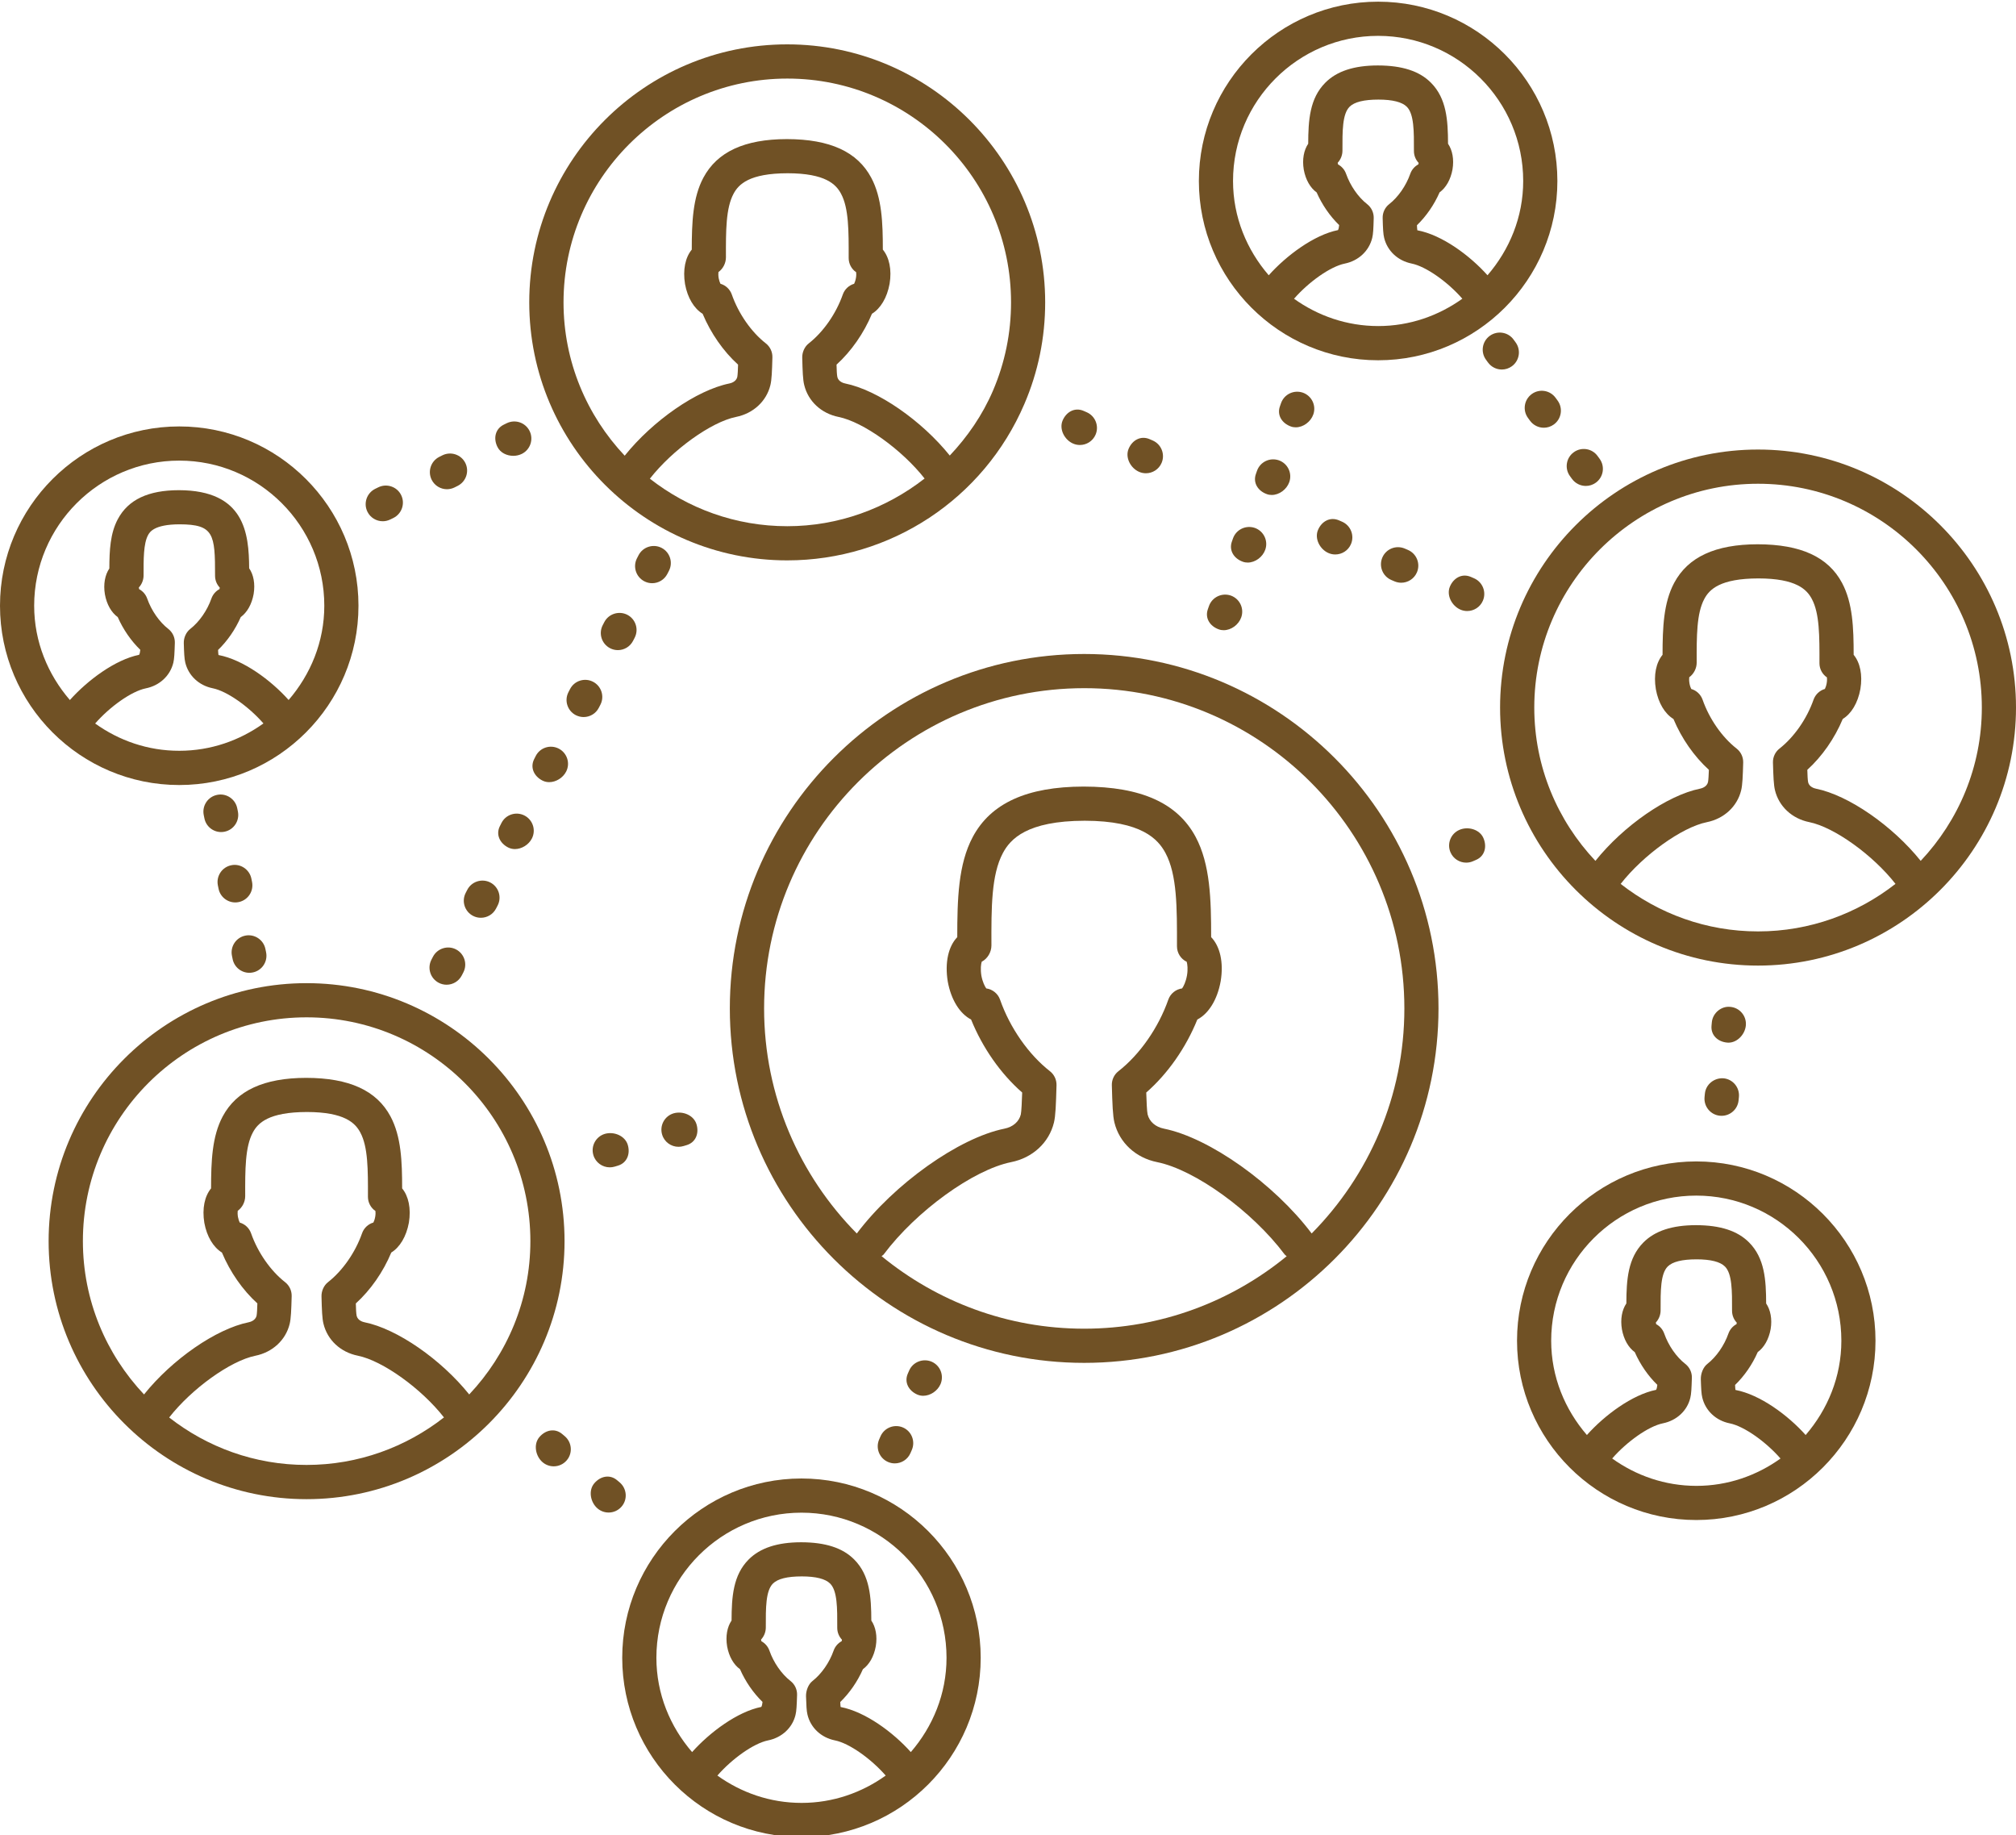
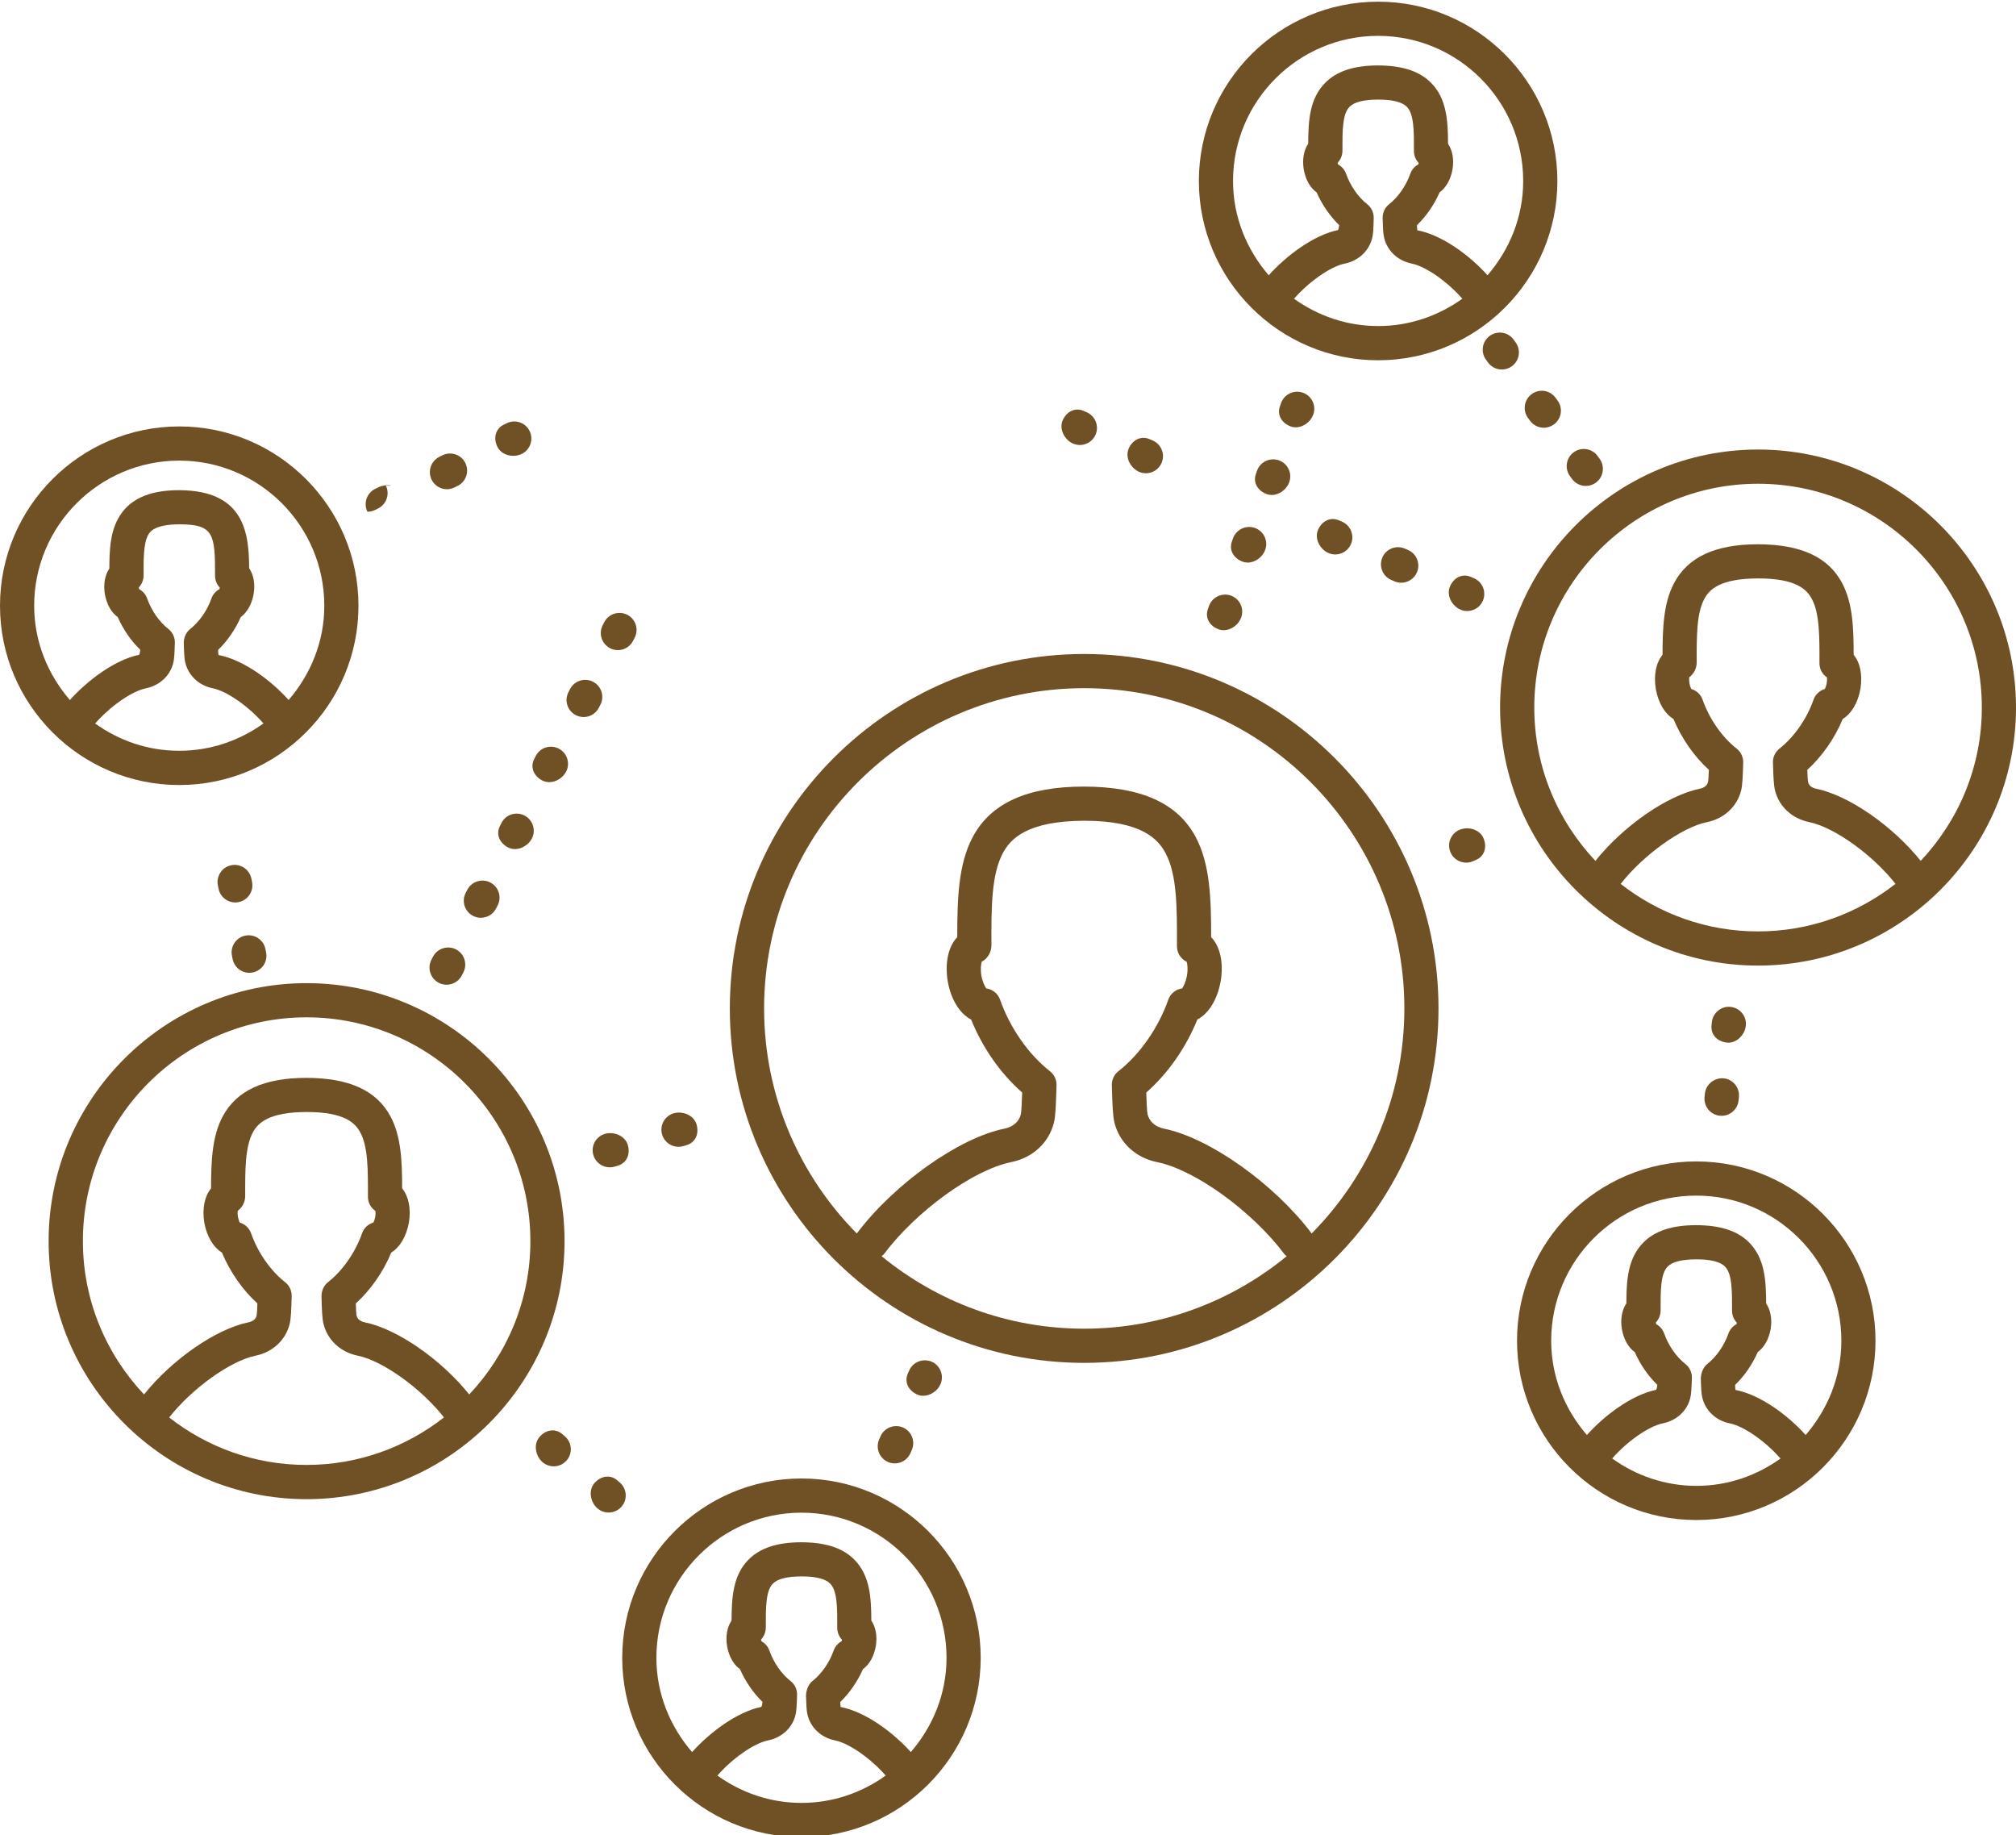
<svg xmlns="http://www.w3.org/2000/svg" fill="#705125" height="53.7" preserveAspectRatio="xMidYMid meet" version="1" viewBox="0.5 3.1 59.0 53.7" width="59" zoomAndPan="magnify">
  <g id="change1_1">
    <path d="M7.288,31.063l0.02,0.098c0.047,0.238,0.256,0.402,0.489,0.402 c0.033,0,0.065-0.003,0.099-0.01C8.166,31.5,8.342,31.237,8.288,30.966 l-0.02-0.098c-0.054-0.271-0.32-0.447-0.588-0.393 C7.41,30.529,7.234,30.792,7.288,31.063z" />
    <path d="M7.269,28.416c-0.271,0.054-0.446,0.317-0.393,0.588l0.02,0.098 c0.047,0.238,0.256,0.402,0.489,0.402c0.033,0,0.065-0.003,0.099-0.01 c0.271-0.054,0.446-0.317,0.393-0.588l-0.02-0.098 C7.803,28.537,7.533,28.359,7.269,28.416z" />
-     <path d="M6.855,26.357c-0.271,0.054-0.446,0.317-0.393,0.588l0.02,0.098 c0.047,0.238,0.256,0.402,0.489,0.402c0.033,0,0.065-0.003,0.099-0.01 c0.271-0.054,0.446-0.317,0.393-0.588l-0.02-0.098 C7.39,26.478,7.121,26.3,6.855,26.357z" />
    <path d="M37.288,16.874l-0.033,0.094c-0.092,0.26,0.062,0.499,0.322,0.59 c0.046,0.017,0.094,0.024,0.142,0.024c0.22,0,0.438-0.162,0.513-0.376 c0.092-0.26-0.045-0.546-0.306-0.638C37.665,16.478,37.38,16.613,37.288,16.874 z" />
    <path d="M38.28,15.579c0.046,0.017,0.094,0.024,0.142,0.024 c0.22,0,0.438-0.162,0.513-0.376c0.092-0.26-0.045-0.546-0.306-0.638 c-0.261-0.09-0.546,0.045-0.638,0.306l-0.033,0.094 C37.866,15.249,38.02,15.487,38.28,15.579z" />
    <path d="M35.882,20.831l-0.033,0.094c-0.092,0.26,0.062,0.499,0.322,0.59 c0.046,0.017,0.094,0.024,0.142,0.024c0.22,0,0.438-0.162,0.513-0.376 c0.092-0.26-0.045-0.546-0.306-0.638C36.259,20.436,35.974,20.571,35.882,20.831 z" />
    <path d="M36.585,18.852l-0.033,0.094c-0.092,0.26,0.062,0.499,0.322,0.59 c0.046,0.017,0.094,0.024,0.142,0.024c0.22,0,0.438-0.162,0.513-0.376 c0.092-0.26-0.045-0.546-0.306-0.638C36.962,18.457,36.677,18.592,36.585,18.852z" />
    <path d="M50.395,35.099l-0.01,0.1c-0.026,0.275,0.175,0.52,0.449,0.546 c0.017,0.001,0.033,0.002,0.05,0.002c0.254,0,0.472-0.193,0.497-0.451 l0.01-0.1c0.026-0.275-0.175-0.52-0.449-0.546 C50.672,34.63,50.422,34.823,50.395,35.099z" />
    <path d="M51.084,33.607c0.26,0,0.486-0.243,0.51-0.505 c0.024-0.275-0.179-0.518-0.454-0.542c-0.261-0.03-0.518,0.178-0.542,0.454 l-0.009,0.099c-0.024,0.275,0.184,0.468,0.458,0.492 C51.06,33.606,51.072,33.607,51.084,33.607z" />
    <path d="M45.276,15.408c0.098,0.135,0.251,0.207,0.405,0.207 c0.102,0,0.204-0.031,0.293-0.095c0.224-0.162,0.274-0.475,0.112-0.698 l-0.059-0.081c-0.163-0.225-0.476-0.274-0.698-0.112 c-0.224,0.162-0.274,0.475-0.112,0.698L45.276,15.408z" />
    <path d="M44.745,13.817c0.224-0.162,0.274-0.475,0.112-0.698l-0.059-0.081 c-0.162-0.225-0.475-0.273-0.698-0.112c-0.224,0.162-0.274,0.475-0.112,0.698 l0.059,0.081c0.098,0.135,0.251,0.207,0.405,0.207 C44.554,13.912,44.656,13.881,44.745,13.817z" />
    <path d="M46.505,17.111c0.098,0.135,0.251,0.207,0.405,0.207 c0.102,0,0.204-0.031,0.293-0.095c0.224-0.162,0.274-0.475,0.112-0.698 l-0.059-0.081c-0.162-0.225-0.475-0.274-0.698-0.112 c-0.224,0.162-0.274,0.475-0.112,0.698L46.505,17.111z" />
    <path d="M27.345,43.903c0.056,0.024,0.114,0.036,0.173,0.036 c0.209,0,0.419-0.141,0.506-0.338c0.11-0.253-0.004-0.548-0.257-0.659 c-0.251-0.107-0.548,0.004-0.659,0.257l-0.04,0.091 C26.957,43.543,27.092,43.792,27.345,43.903z" />
    <path d="M26.269,45.125l-0.04,0.092c-0.11,0.253,0.005,0.547,0.258,0.658 c0.065,0.028,0.133,0.042,0.2,0.042c0.192,0,0.376-0.112,0.458-0.3 l0.04-0.092c0.11-0.253-0.005-0.548-0.258-0.658 C26.676,44.758,26.38,44.872,26.269,45.125z" />
    <path d="M18.312,47.355c0.142,0,0.283-0.06,0.382-0.177 c0.179-0.21,0.152-0.526-0.059-0.705l-0.076-0.064 c-0.211-0.178-0.487-0.121-0.667,0.091c-0.179,0.21-0.114,0.558,0.097,0.737 C18.082,47.316,18.197,47.355,18.312,47.355z" />
    <path d="M16.285,45.148c-0.179,0.21-0.114,0.558,0.097,0.737 c0.094,0.079,0.209,0.118,0.323,0.118c0.142,0,0.283-0.06,0.382-0.177 c0.179-0.21,0.152-0.526-0.059-0.705l-0.076-0.064 C16.741,44.879,16.465,44.936,16.285,45.148z" />
-     <path d="M11.57,17.359l-0.09,0.044c-0.247,0.123-0.349,0.422-0.227,0.67 c0.087,0.176,0.265,0.278,0.448,0.278c0.075,0,0.15-0.017,0.222-0.052 l0.09-0.044c0.247-0.123,0.349-0.422,0.227-0.67 C12.118,17.337,11.815,17.237,11.57,17.359z" />
+     <path d="M11.57,17.359l-0.09,0.044c-0.247,0.123-0.349,0.422-0.227,0.67 c0.075,0,0.15-0.017,0.222-0.052 l0.09-0.044c0.247-0.123,0.349-0.422,0.227-0.67 C12.118,17.337,11.815,17.237,11.57,17.359z" />
    <path d="M13.447,16.422l-0.09,0.045c-0.247,0.124-0.347,0.424-0.224,0.671 c0.088,0.175,0.265,0.276,0.447,0.276c0.075,0,0.151-0.017,0.224-0.053 l0.09-0.045c0.247-0.124,0.347-0.424,0.224-0.671 C13.994,16.398,13.694,16.3,13.447,16.422z" />
    <path d="M15.059,16.178c0.084,0.169,0.272,0.259,0.463,0.259 c0.087,0,0.174-0.019,0.252-0.058c0.247-0.124,0.347-0.424,0.224-0.671 c-0.125-0.248-0.422-0.346-0.671-0.224l-0.089,0.044 C14.99,15.653,14.935,15.932,15.059,16.178z" />
    <path d="M18.859,21.088c-0.242-0.124-0.547-0.031-0.674,0.215l-0.046,0.089 c-0.127,0.246-0.03,0.547,0.215,0.674c0.073,0.038,0.151,0.056,0.229,0.056 c0.181,0,0.355-0.099,0.444-0.271l0.046-0.089 C19.201,21.516,19.104,21.215,18.859,21.088z" />
    <path d="M13.341,31.856c0.073,0.038,0.151,0.056,0.229,0.056 c0.181,0,0.355-0.099,0.444-0.271l0.046-0.089 c0.127-0.246,0.03-0.547-0.215-0.674c-0.242-0.125-0.546-0.031-0.674,0.215 l-0.046,0.089C12.999,31.428,13.096,31.729,13.341,31.856z" />
    <path d="M15.847,26.96c-0.247-0.125-0.548-0.027-0.672,0.221l-0.045,0.089 c-0.125,0.247-0.003,0.503,0.243,0.627c0.062,0.031,0.129,0.046,0.196,0.046 c0.2,0,0.405-0.127,0.498-0.311C16.192,27.386,16.093,27.085,15.847,26.96z" />
    <path d="M14.175,29.136l-0.046,0.089c-0.127,0.246-0.029,0.547,0.216,0.673 c0.073,0.038,0.151,0.055,0.229,0.055c0.181,0,0.356-0.099,0.444-0.271 l0.046-0.089c0.127-0.246,0.029-0.547-0.216-0.673 C14.604,28.795,14.3,28.891,14.175,29.136z" />
    <path d="M17.581,24.08c0.181,0,0.356-0.099,0.444-0.271l0.046-0.089 c0.127-0.246,0.029-0.547-0.216-0.673s-0.548-0.03-0.673,0.216l-0.046,0.089 c-0.127,0.246-0.029,0.547,0.216,0.673C17.426,24.062,17.504,24.08,17.581,24.08 z" />
    <path d="M16.376,25.939c0.062,0.031,0.129,0.046,0.196,0.046 c0.2,0,0.405-0.127,0.498-0.311c0.125-0.247,0.025-0.547-0.221-0.672 s-0.548-0.027-0.672,0.221l-0.045,0.089 C16.008,25.559,16.13,25.815,16.376,25.939z" />
-     <path d="M19.862,19.13c-0.242-0.125-0.547-0.031-0.674,0.215l-0.046,0.089 c-0.127,0.246-0.03,0.547,0.215,0.674c0.073,0.038,0.151,0.056,0.229,0.056 c0.181,0,0.355-0.099,0.444-0.271l0.046-0.089 C20.204,19.558,20.107,19.257,19.862,19.13z" />
    <path d="M18.2,36.276c-0.264,0.08-0.414,0.359-0.334,0.623 c0.064,0.216,0.264,0.356,0.479,0.356c0.048,0,0.096-0.007,0.145-0.021 l0.096-0.029c0.264-0.08,0.366-0.344,0.286-0.609 C18.792,36.332,18.469,36.198,18.2,36.276z" />
    <path d="M19.878,36.298c0.064,0.216,0.264,0.356,0.479,0.356 c0.048,0,0.096-0.007,0.145-0.021l0.096-0.029 c0.264-0.08,0.366-0.344,0.286-0.609c-0.079-0.265-0.402-0.397-0.671-0.32 C19.948,35.754,19.798,36.034,19.878,36.298z" />
    <path d="M43.211,27.381c-0.253,0.109-0.37,0.403-0.261,0.657 c0.081,0.189,0.266,0.302,0.459,0.302c0.066,0,0.134-0.013,0.198-0.041 l0.092-0.04c0.253-0.109,0.324-0.383,0.215-0.637 C43.806,27.368,43.464,27.27,43.211,27.381z" />
    <path d="M41.312,20.11c0.064,0.027,0.131,0.04,0.196,0.04 c0.194,0,0.379-0.114,0.46-0.304c0.108-0.254-0.01-0.548-0.264-0.656 l-0.093-0.04c-0.257-0.108-0.548,0.01-0.656,0.264 c-0.108,0.254,0.01,0.548,0.264,0.656L41.312,20.11z" />
    <path d="M43.637,20.019l-0.092-0.04c-0.256-0.109-0.502,0.027-0.611,0.281 c-0.109,0.254,0.054,0.568,0.307,0.677c0.064,0.028,0.132,0.041,0.198,0.041 c0.193,0,0.378-0.113,0.459-0.302C44.007,20.422,43.89,20.128,43.637,20.019z" />
    <path d="M39.578,19.323c0.193,0,0.378-0.113,0.459-0.302 c0.109-0.253-0.008-0.548-0.261-0.657l-0.092-0.04 c-0.255-0.109-0.503,0.027-0.611,0.281c-0.109,0.254,0.054,0.568,0.307,0.677 C39.444,19.31,39.512,19.323,39.578,19.323z" />
    <path d="M34.142,15.948c-0.255-0.108-0.503,0.027-0.611,0.281 c-0.109,0.254,0.054,0.568,0.307,0.677c0.064,0.028,0.132,0.041,0.198,0.041 c0.193,0,0.378-0.113,0.459-0.302c0.109-0.253-0.008-0.548-0.261-0.657 L34.142,15.948z" />
    <path d="M31.906,16.079c0.064,0.028,0.132,0.041,0.198,0.041 c0.193,0,0.378-0.113,0.459-0.302c0.109-0.253-0.008-0.548-0.261-0.657 l-0.092-0.04c-0.255-0.109-0.502,0.028-0.611,0.281 C31.49,15.656,31.653,15.97,31.906,16.079z" />
    <path d="M21.859,32.605c0,5.718,4.652,10.371,10.37,10.371 s10.37-4.652,10.37-10.371s-4.652-10.37-10.37-10.37 S21.859,26.887,21.859,32.605z M26.3,39.854c0.02-0.019,0.045-0.029,0.062-0.051 c0.947-1.265,2.62-2.476,3.728-2.7c0.63-0.125,1.11-0.569,1.254-1.156 c0.048-0.193,0.06-0.522,0.076-1.095c0.004-0.159-0.067-0.311-0.192-0.409 c-0.626-0.489-1.172-1.271-1.46-2.093c-0.063-0.18-0.222-0.305-0.404-0.33 c-0.043-0.058-0.108-0.188-0.143-0.372c-0.031-0.194-0.012-0.34,0.01-0.409 c0.17-0.088,0.284-0.279,0.284-0.476c-0.003-1.108-0.005-2.065,0.335-2.703 c0.216-0.405,0.695-0.943,2.396-0.946c1.667,0.003,2.147,0.541,2.363,0.945 c0.341,0.637,0.338,1.593,0.336,2.729c0,0.197,0.114,0.371,0.285,0.453 C35.25,31.312,35.27,31.456,35.238,31.641c-0.034,0.191-0.101,0.321-0.143,0.379 c-0.183,0.025-0.341,0.15-0.404,0.33c-0.288,0.821-0.834,1.604-1.46,2.093 c-0.125,0.098-0.196,0.249-0.192,0.407c0.015,0.551,0.027,0.899,0.076,1.095 c0.144,0.589,0.624,1.033,1.252,1.158c1.107,0.224,2.781,1.435,3.729,2.7 c0.017,0.022,0.04,0.034,0.06,0.053c-1.616,1.323-3.68,2.12-5.927,2.12 C29.981,41.976,27.917,41.179,26.3,39.854z M41.6,32.605 c0,2.565-1.038,4.891-2.713,6.585c-1.095-1.452-2.99-2.798-4.323-3.067 c-0.247-0.049-0.426-0.205-0.478-0.417c-0.02-0.086-0.032-0.378-0.04-0.64 c0.631-0.552,1.161-1.31,1.495-2.136c0.326-0.169,0.585-0.574,0.683-1.12 c0.092-0.554-0.02-1.024-0.279-1.291c0.001-1.1-0.026-2.131-0.453-2.931 c-0.529-0.989-1.59-1.471-3.28-1.474c-1.654,0.003-2.716,0.485-3.244,1.476 c-0.424,0.795-0.453,1.817-0.453,2.93c-0.258,0.267-0.369,0.739-0.278,1.299 c0.099,0.54,0.356,0.942,0.683,1.111c0.334,0.826,0.864,1.584,1.495,2.136 c-0.009,0.262-0.021,0.555-0.04,0.642c-0.052,0.21-0.23,0.366-0.479,0.415 c-1.333,0.269-3.227,1.615-4.321,3.067c-1.675-1.694-2.713-4.02-2.713-6.585 c0-5.167,4.203-9.37,9.37-9.37S41.6,27.439,41.6,32.605z" />
-     <path d="M15.989,11.947c0,4.163,3.387,7.549,7.55,7.549 c3.023,0,5.747-1.795,6.939-4.573c0.405-0.942,0.61-1.943,0.61-2.976 c0-4.163-3.387-7.549-7.55-7.549S15.989,7.785,15.989,11.947z M19.519,17.106 c0.658-0.841,1.793-1.66,2.521-1.807c0.505-0.101,0.891-0.458,1.006-0.93 c0.039-0.156,0.048-0.406,0.059-0.814c0.004-0.159-0.067-0.31-0.192-0.408 c-0.426-0.333-0.799-0.868-0.996-1.43c-0.055-0.156-0.181-0.271-0.332-0.314 c-0.018-0.036-0.038-0.09-0.052-0.162c-0.013-0.079-0.012-0.141-0.007-0.181 c0.134-0.097,0.219-0.26,0.219-0.431c-0.002-0.771-0.004-1.438,0.223-1.86 c0.148-0.278,0.46-0.598,1.584-0.6c1.103,0.002,1.414,0.322,1.562,0.6 c0.227,0.423,0.225,1.089,0.223,1.881c0,0.17,0.085,0.324,0.219,0.415 c0.005,0.04,0.006,0.097-0.006,0.167c-0.014,0.077-0.035,0.134-0.053,0.171 c-0.151,0.044-0.277,0.158-0.332,0.314c-0.197,0.562-0.57,1.096-0.996,1.43 c-0.125,0.098-0.196,0.263-0.191,0.421c0.01,0.395,0.019,0.645,0.058,0.797 c0.115,0.475,0.501,0.833,1.005,0.934c0.727,0.147,1.859,0.962,2.518,1.802 c-1.127,0.878-2.525,1.395-4.017,1.395C22.023,18.497,20.63,17.974,19.519,17.106 z M30.089,11.947c0,0.896-0.178,1.765-0.528,2.582 c-0.309,0.719-0.747,1.351-1.265,1.9c-0.822-1.022-2.106-1.916-3.061-2.109 c-0.045-0.009-0.196-0.05-0.229-0.188c-0.015-0.072-0.021-0.207-0.024-0.363 c0.433-0.394,0.798-0.918,1.037-1.489c0.249-0.153,0.441-0.465,0.516-0.877 c0.068-0.415-0.011-0.773-0.198-1c0-0.783-0.026-1.517-0.34-2.104 c-0.405-0.757-1.204-1.127-2.469-1.129c-1.239,0.002-2.038,0.372-2.443,1.129 c-0.312,0.584-0.339,1.312-0.34,2.105c-0.188,0.227-0.266,0.588-0.197,1.008 c0.074,0.406,0.266,0.716,0.515,0.869c0.239,0.57,0.604,1.095,1.037,1.488 c-0.004,0.154-0.01,0.29-0.023,0.362c-0.034,0.14-0.186,0.18-0.231,0.189 c-0.956,0.193-2.242,1.089-3.064,2.113c-1.106-1.173-1.79-2.749-1.79-4.485 c0-3.611,2.938-6.549,6.55-6.549S30.089,8.336,30.089,11.947z" />
    <path d="M51.95,16.253c-4.162,0-7.549,3.387-7.549,7.549 c0,4.163,3.387,7.55,7.549,7.55c4.163,0,7.55-3.387,7.55-7.55 C59.5,19.64,56.113,16.253,51.95,16.253z M47.93,28.962 c0.657-0.841,1.792-1.659,2.522-1.806c0.505-0.102,0.89-0.459,1.005-0.934 c0.038-0.155,0.048-0.41,0.059-0.811c0.004-0.159-0.067-0.31-0.192-0.408 c-0.426-0.333-0.799-0.868-0.996-1.43c-0.055-0.156-0.181-0.271-0.332-0.314 c-0.018-0.036-0.039-0.09-0.052-0.164c-0.013-0.078-0.012-0.139-0.007-0.179 c0.133-0.097,0.218-0.259,0.218-0.429c-0.002-0.772-0.004-1.439,0.223-1.862 c0.148-0.279,0.46-0.599,1.585-0.601c1.103,0.002,1.414,0.322,1.562,0.601 c0.227,0.423,0.225,1.09,0.223,1.881c0,0.17,0.085,0.323,0.219,0.414 c0.004,0.04,0.005,0.098-0.007,0.169c-0.014,0.077-0.035,0.133-0.053,0.169 c-0.151,0.044-0.277,0.159-0.332,0.314c-0.197,0.562-0.57,1.096-0.996,1.43 c-0.125,0.098-0.196,0.249-0.192,0.408c0.011,0.401,0.021,0.656,0.059,0.811 c0.115,0.475,0.5,0.833,1.005,0.934c0.73,0.147,1.865,0.965,2.522,1.806 c-1.111,0.868-2.505,1.391-4.021,1.391C50.434,30.353,49.041,29.83,47.93,28.962 z M56.711,28.288c-0.822-1.024-2.107-1.919-3.064-2.112 c-0.046-0.009-0.197-0.05-0.23-0.186c-0.014-0.073-0.02-0.21-0.024-0.366 c0.433-0.394,0.798-0.917,1.037-1.488c0.25-0.153,0.442-0.466,0.516-0.876 c0.069-0.415-0.009-0.774-0.197-1.001c0-0.783-0.026-1.516-0.34-2.104 c-0.405-0.758-1.204-1.128-2.47-1.13c-1.239,0.002-2.038,0.372-2.443,1.13 c-0.312,0.584-0.339,1.312-0.34,2.104c-0.188,0.228-0.266,0.588-0.196,1.007 c0.073,0.407,0.265,0.718,0.515,0.871c0.239,0.57,0.604,1.094,1.037,1.487 C50.505,25.779,50.5,25.916,50.486,25.985c-0.034,0.14-0.186,0.181-0.231,0.19 c-0.957,0.193-2.243,1.088-3.064,2.113c-1.106-1.173-1.789-2.749-1.789-4.485 c0-3.611,2.938-6.549,6.549-6.549S58.5,20.191,58.5,23.803 C58.5,25.538,57.817,27.114,56.711,28.288z" />
    <path d="M1.923,39.415c0,4.163,3.387,7.549,7.549,7.549 c4.163,0,7.55-3.387,7.55-7.549s-3.387-7.549-7.55-7.549 C5.31,31.866,1.923,35.252,1.923,39.415z M5.451,44.574 c0.658-0.841,1.793-1.659,2.521-1.806c0.505-0.102,0.89-0.459,1.005-0.931 c0.039-0.156,0.048-0.406,0.059-0.814C9.04,40.864,8.969,40.713,8.844,40.615 c-0.426-0.333-0.799-0.868-0.996-1.43c-0.055-0.156-0.181-0.27-0.332-0.314 c-0.018-0.036-0.038-0.091-0.052-0.163c-0.013-0.079-0.012-0.141-0.007-0.181 c0.134-0.097,0.219-0.26,0.219-0.431c-0.002-0.771-0.004-1.438,0.223-1.86 c0.148-0.278,0.46-0.598,1.584-0.6c1.103,0.002,1.414,0.322,1.562,0.6 c0.227,0.423,0.225,1.089,0.223,1.881c0,0.17,0.085,0.324,0.219,0.415 c0.005,0.04,0.006,0.097-0.006,0.167c-0.014,0.078-0.035,0.135-0.054,0.171 c-0.15,0.044-0.276,0.158-0.331,0.314c-0.197,0.562-0.57,1.096-0.996,1.43 c-0.125,0.098-0.196,0.263-0.191,0.421c0.01,0.395,0.019,0.645,0.058,0.797 c0.115,0.475,0.5,0.833,1.005,0.934c0.729,0.147,1.864,0.965,2.521,1.806 c-1.111,0.868-2.505,1.39-4.021,1.39C7.956,45.964,6.562,45.442,5.451,44.574z M9.472,32.866c3.611,0,6.55,2.938,6.55,6.549c0,1.736-0.684,3.312-1.79,4.485 c-0.822-1.024-2.108-1.92-3.064-2.112c-0.046-0.009-0.197-0.05-0.23-0.188 c-0.015-0.072-0.021-0.207-0.024-0.363c0.433-0.394,0.799-0.918,1.037-1.489 c0.249-0.153,0.441-0.466,0.516-0.877c0.067-0.414-0.011-0.773-0.198-1 c0-0.783-0.026-1.517-0.34-2.105c-0.405-0.757-1.204-1.127-2.469-1.129 c-1.239,0.002-2.038,0.372-2.443,1.129c-0.312,0.584-0.339,1.312-0.34,2.105 c-0.188,0.228-0.266,0.588-0.197,1.008c0.074,0.406,0.266,0.716,0.515,0.869 c0.239,0.57,0.604,1.095,1.037,1.488c-0.004,0.154-0.01,0.29-0.023,0.362 c-0.034,0.14-0.186,0.181-0.231,0.19c-0.956,0.193-2.242,1.088-3.063,2.112 c-1.106-1.173-1.789-2.749-1.789-4.485C2.923,35.804,5.86,32.866,9.472,32.866z" />
    <path d="M23.956,56.851c2.893,0,5.245-2.354,5.245-5.246s-2.353-5.246-5.245-5.246 s-5.246,2.353-5.246,5.246S21.063,56.851,23.956,56.851z M21.495,55.051 c0.429-0.492,1.062-0.944,1.483-1.029c0.404-0.081,0.713-0.369,0.803-0.744 c0.03-0.119,0.036-0.277,0.046-0.585c0.005-0.159-0.066-0.312-0.192-0.409 c-0.264-0.206-0.494-0.538-0.617-0.888c-0.043-0.122-0.129-0.218-0.236-0.276 c-0.003-0.016-0.006-0.032-0.009-0.048c0.087-0.094,0.139-0.22,0.139-0.354 c-0.002-0.575-0.003-1.072,0.208-1.284c0.139-0.139,0.418-0.21,0.845-0.21 c0.412,0,0.691,0.071,0.83,0.21c0.211,0.212,0.21,0.709,0.208,1.296 c0,0.133,0.052,0.255,0.138,0.346c-0.002,0.014-0.005,0.029-0.008,0.043 c-0.107,0.058-0.193,0.154-0.236,0.276c-0.123,0.35-0.354,0.682-0.617,0.888 c-0.126,0.098-0.195,0.289-0.191,0.448c0.009,0.27,0.015,0.428,0.043,0.539 c0.092,0.383,0.4,0.671,0.804,0.752c0.422,0.085,1.055,0.537,1.485,1.029 c-0.696,0.499-1.542,0.8-2.461,0.8 C23.037,55.851,22.191,55.55,21.495,55.051z M23.956,47.359 c2.341,0,4.245,1.905,4.245,4.246c0,1.058-0.403,2.015-1.045,2.759 c-0.517-0.578-1.329-1.18-2.054-1.319c-0.005-0.034-0.009-0.083-0.011-0.146 c0.272-0.263,0.504-0.598,0.663-0.96c0.185-0.134,0.323-0.371,0.377-0.673 c0.049-0.296-0.003-0.562-0.131-0.751c-0.002-0.687-0.042-1.325-0.5-1.785 c-0.337-0.339-0.84-0.504-1.555-0.505C23.25,48.226,22.747,48.391,22.41,48.729 c-0.456,0.458-0.498,1.093-0.5,1.785c-0.128,0.189-0.18,0.458-0.13,0.757 c0.054,0.299,0.191,0.534,0.377,0.668c0.158,0.361,0.388,0.694,0.659,0.957 c-0.006,0.061-0.016,0.112-0.035,0.146c-0.702,0.141-1.509,0.743-2.026,1.322 c-0.642-0.744-1.045-1.701-1.045-2.759C19.71,49.264,21.615,47.359,23.956,47.359z" />
    <path d="M40.832,3.149c-2.893,0-5.246,2.354-5.246,5.246s2.354,5.246,5.246,5.246 s5.246-2.353,5.246-5.246S43.725,3.149,40.832,3.149z M38.371,11.841 c0.429-0.492,1.063-0.944,1.486-1.029c0.401-0.082,0.709-0.369,0.802-0.75 c0.028-0.113,0.036-0.264,0.044-0.582c0.004-0.158-0.067-0.309-0.191-0.406 c-0.264-0.206-0.494-0.539-0.618-0.889c-0.043-0.122-0.129-0.217-0.236-0.275 c-0.003-0.016-0.006-0.032-0.009-0.048c0.087-0.094,0.139-0.22,0.139-0.354 c-0.002-0.575-0.003-1.072,0.208-1.284c0.139-0.139,0.418-0.21,0.845-0.21 c0.413,0,0.692,0.071,0.831,0.21c0.211,0.212,0.21,0.709,0.208,1.296 c0,0.133,0.052,0.255,0.138,0.346c-0.003,0.014-0.005,0.03-0.008,0.043 c-0.108,0.058-0.194,0.154-0.237,0.276c-0.123,0.35-0.354,0.682-0.617,0.888 c-0.124,0.097-0.195,0.248-0.191,0.406c0.008,0.318,0.016,0.469,0.044,0.582 c0.093,0.381,0.4,0.668,0.803,0.75c0.422,0.085,1.056,0.537,1.485,1.029 c-0.696,0.498-1.542,0.8-2.461,0.8S39.067,12.34,38.371,11.841z M44.033,11.154c-0.518-0.579-1.329-1.18-2.053-1.316 c-0.006-0.035-0.009-0.087-0.012-0.148c0.272-0.263,0.504-0.598,0.663-0.962 c0.185-0.134,0.323-0.37,0.378-0.672c0.049-0.296-0.003-0.562-0.131-0.751 c-0.002-0.687-0.042-1.325-0.5-1.785c-0.337-0.339-0.84-0.504-1.555-0.505 c-0.697,0.001-1.2,0.166-1.537,0.505c-0.456,0.458-0.498,1.093-0.5,1.785 c-0.128,0.189-0.18,0.458-0.13,0.757c0.054,0.299,0.192,0.535,0.377,0.668 c0.159,0.361,0.389,0.694,0.659,0.956c-0.006,0.062-0.016,0.114-0.034,0.146 c-0.701,0.141-1.509,0.743-2.027,1.322c-0.642-0.744-1.045-1.701-1.045-2.759 c0-2.341,1.905-4.246,4.246-4.246s4.246,1.905,4.246,4.246 C45.078,9.453,44.675,10.409,44.033,11.154z" />
    <path d="M44.897,42.328c0,2.893,2.354,5.246,5.246,5.246s5.245-2.354,5.245-5.246 s-2.353-5.246-5.245-5.246S44.897,39.435,44.897,42.328z M47.682,45.774 c0.428-0.492,1.062-0.943,1.483-1.029c0.404-0.081,0.713-0.369,0.803-0.744 c0.03-0.119,0.036-0.277,0.046-0.585c0.005-0.159-0.066-0.312-0.192-0.409 c-0.264-0.206-0.494-0.538-0.617-0.888c-0.043-0.122-0.129-0.218-0.236-0.276 c-0.003-0.016-0.006-0.032-0.009-0.048c0.087-0.094,0.139-0.22,0.139-0.354 c-0.002-0.575-0.003-1.072,0.208-1.284c0.139-0.139,0.418-0.21,0.845-0.21 c0.412,0,0.691,0.071,0.83,0.21c0.211,0.212,0.21,0.709,0.208,1.296 c0,0.133,0.052,0.256,0.138,0.347c-0.002,0.014-0.005,0.029-0.007,0.043 c-0.108,0.057-0.194,0.154-0.237,0.276c-0.123,0.35-0.354,0.682-0.617,0.888 c-0.126,0.098-0.195,0.289-0.191,0.448c0.009,0.27,0.015,0.428,0.044,0.541 c0.093,0.382,0.401,0.67,0.803,0.75c0.422,0.085,1.055,0.537,1.485,1.029 c-0.696,0.499-1.542,0.8-2.461,0.8C49.224,46.574,48.378,46.273,47.682,45.774 z M54.389,42.328c0,1.058-0.403,2.014-1.045,2.759 c-0.517-0.578-1.328-1.18-2.054-1.319c-0.005-0.034-0.009-0.083-0.011-0.146 c0.272-0.263,0.504-0.598,0.663-0.962c0.185-0.134,0.323-0.371,0.378-0.674 c0.048-0.294-0.005-0.56-0.132-0.748c-0.002-0.687-0.042-1.326-0.5-1.786 c-0.337-0.339-0.84-0.504-1.555-0.505c-0.696,0.001-1.199,0.166-1.536,0.505 c-0.456,0.458-0.498,1.093-0.5,1.785c-0.128,0.189-0.18,0.458-0.13,0.757 c0.054,0.299,0.191,0.534,0.376,0.668c0.159,0.361,0.389,0.694,0.66,0.957 c-0.006,0.061-0.016,0.112-0.035,0.146c-0.702,0.142-1.51,0.744-2.026,1.322 c-0.642-0.744-1.045-1.701-1.045-2.759c0-2.341,1.905-4.246,4.246-4.246 S54.389,39.987,54.389,42.328z" />
    <path d="M5.746,26.069c2.893,0,5.245-2.353,5.245-5.246s-2.353-5.246-5.245-5.246 S0.5,17.931,0.5,20.823S2.854,26.069,5.746,26.069z M3.285,24.269 c0.429-0.492,1.062-0.944,1.483-1.029c0.403-0.081,0.712-0.368,0.805-0.75 c0.028-0.116,0.034-0.273,0.044-0.58c0.005-0.159-0.066-0.311-0.192-0.409 c-0.264-0.206-0.494-0.538-0.617-0.887c-0.043-0.122-0.129-0.218-0.236-0.276 c-0.003-0.016-0.006-0.033-0.009-0.048c0.087-0.094,0.139-0.22,0.139-0.354 c-0.001-0.477-0.003-0.928,0.13-1.177c0.047-0.086,0.169-0.316,0.923-0.318 c1.004,0.002,1.041,0.287,1.039,1.507c0,0.132,0.052,0.254,0.138,0.345 c-0.003,0.015-0.006,0.03-0.008,0.044c-0.108,0.057-0.194,0.154-0.237,0.276 c-0.123,0.35-0.354,0.682-0.617,0.887c-0.125,0.098-0.196,0.261-0.191,0.42 c0.008,0.283,0.015,0.449,0.044,0.568c0.093,0.382,0.4,0.669,0.803,0.75 c0.422,0.085,1.055,0.537,1.484,1.029c-0.696,0.499-1.542,0.8-2.461,0.8 C4.827,25.069,3.981,24.768,3.285,24.269z M5.746,16.577 c2.341,0,4.245,1.905,4.245,4.246c0,1.057-0.403,2.014-1.044,2.758 c-0.517-0.578-1.328-1.179-2.053-1.316c-0.006-0.035-0.009-0.087-0.012-0.148 c0.273-0.263,0.504-0.598,0.664-0.962c0.184-0.135,0.322-0.371,0.377-0.674 c0.049-0.301-0.003-0.567-0.131-0.754c-0.007-1.022-0.129-2.281-2.056-2.285 c-0.9,0.001-1.485,0.279-1.788,0.848c-0.222,0.415-0.246,0.909-0.248,1.443 c-0.127,0.189-0.18,0.458-0.13,0.756c0.054,0.299,0.191,0.533,0.376,0.667 c0.159,0.361,0.389,0.694,0.66,0.957c-0.006,0.062-0.016,0.114-0.035,0.146 C3.87,22.401,3.062,23.004,2.545,23.582C1.903,22.837,1.5,21.881,1.5,20.823 C1.5,18.482,3.405,16.577,5.746,16.577z" />
  </g>
</svg>